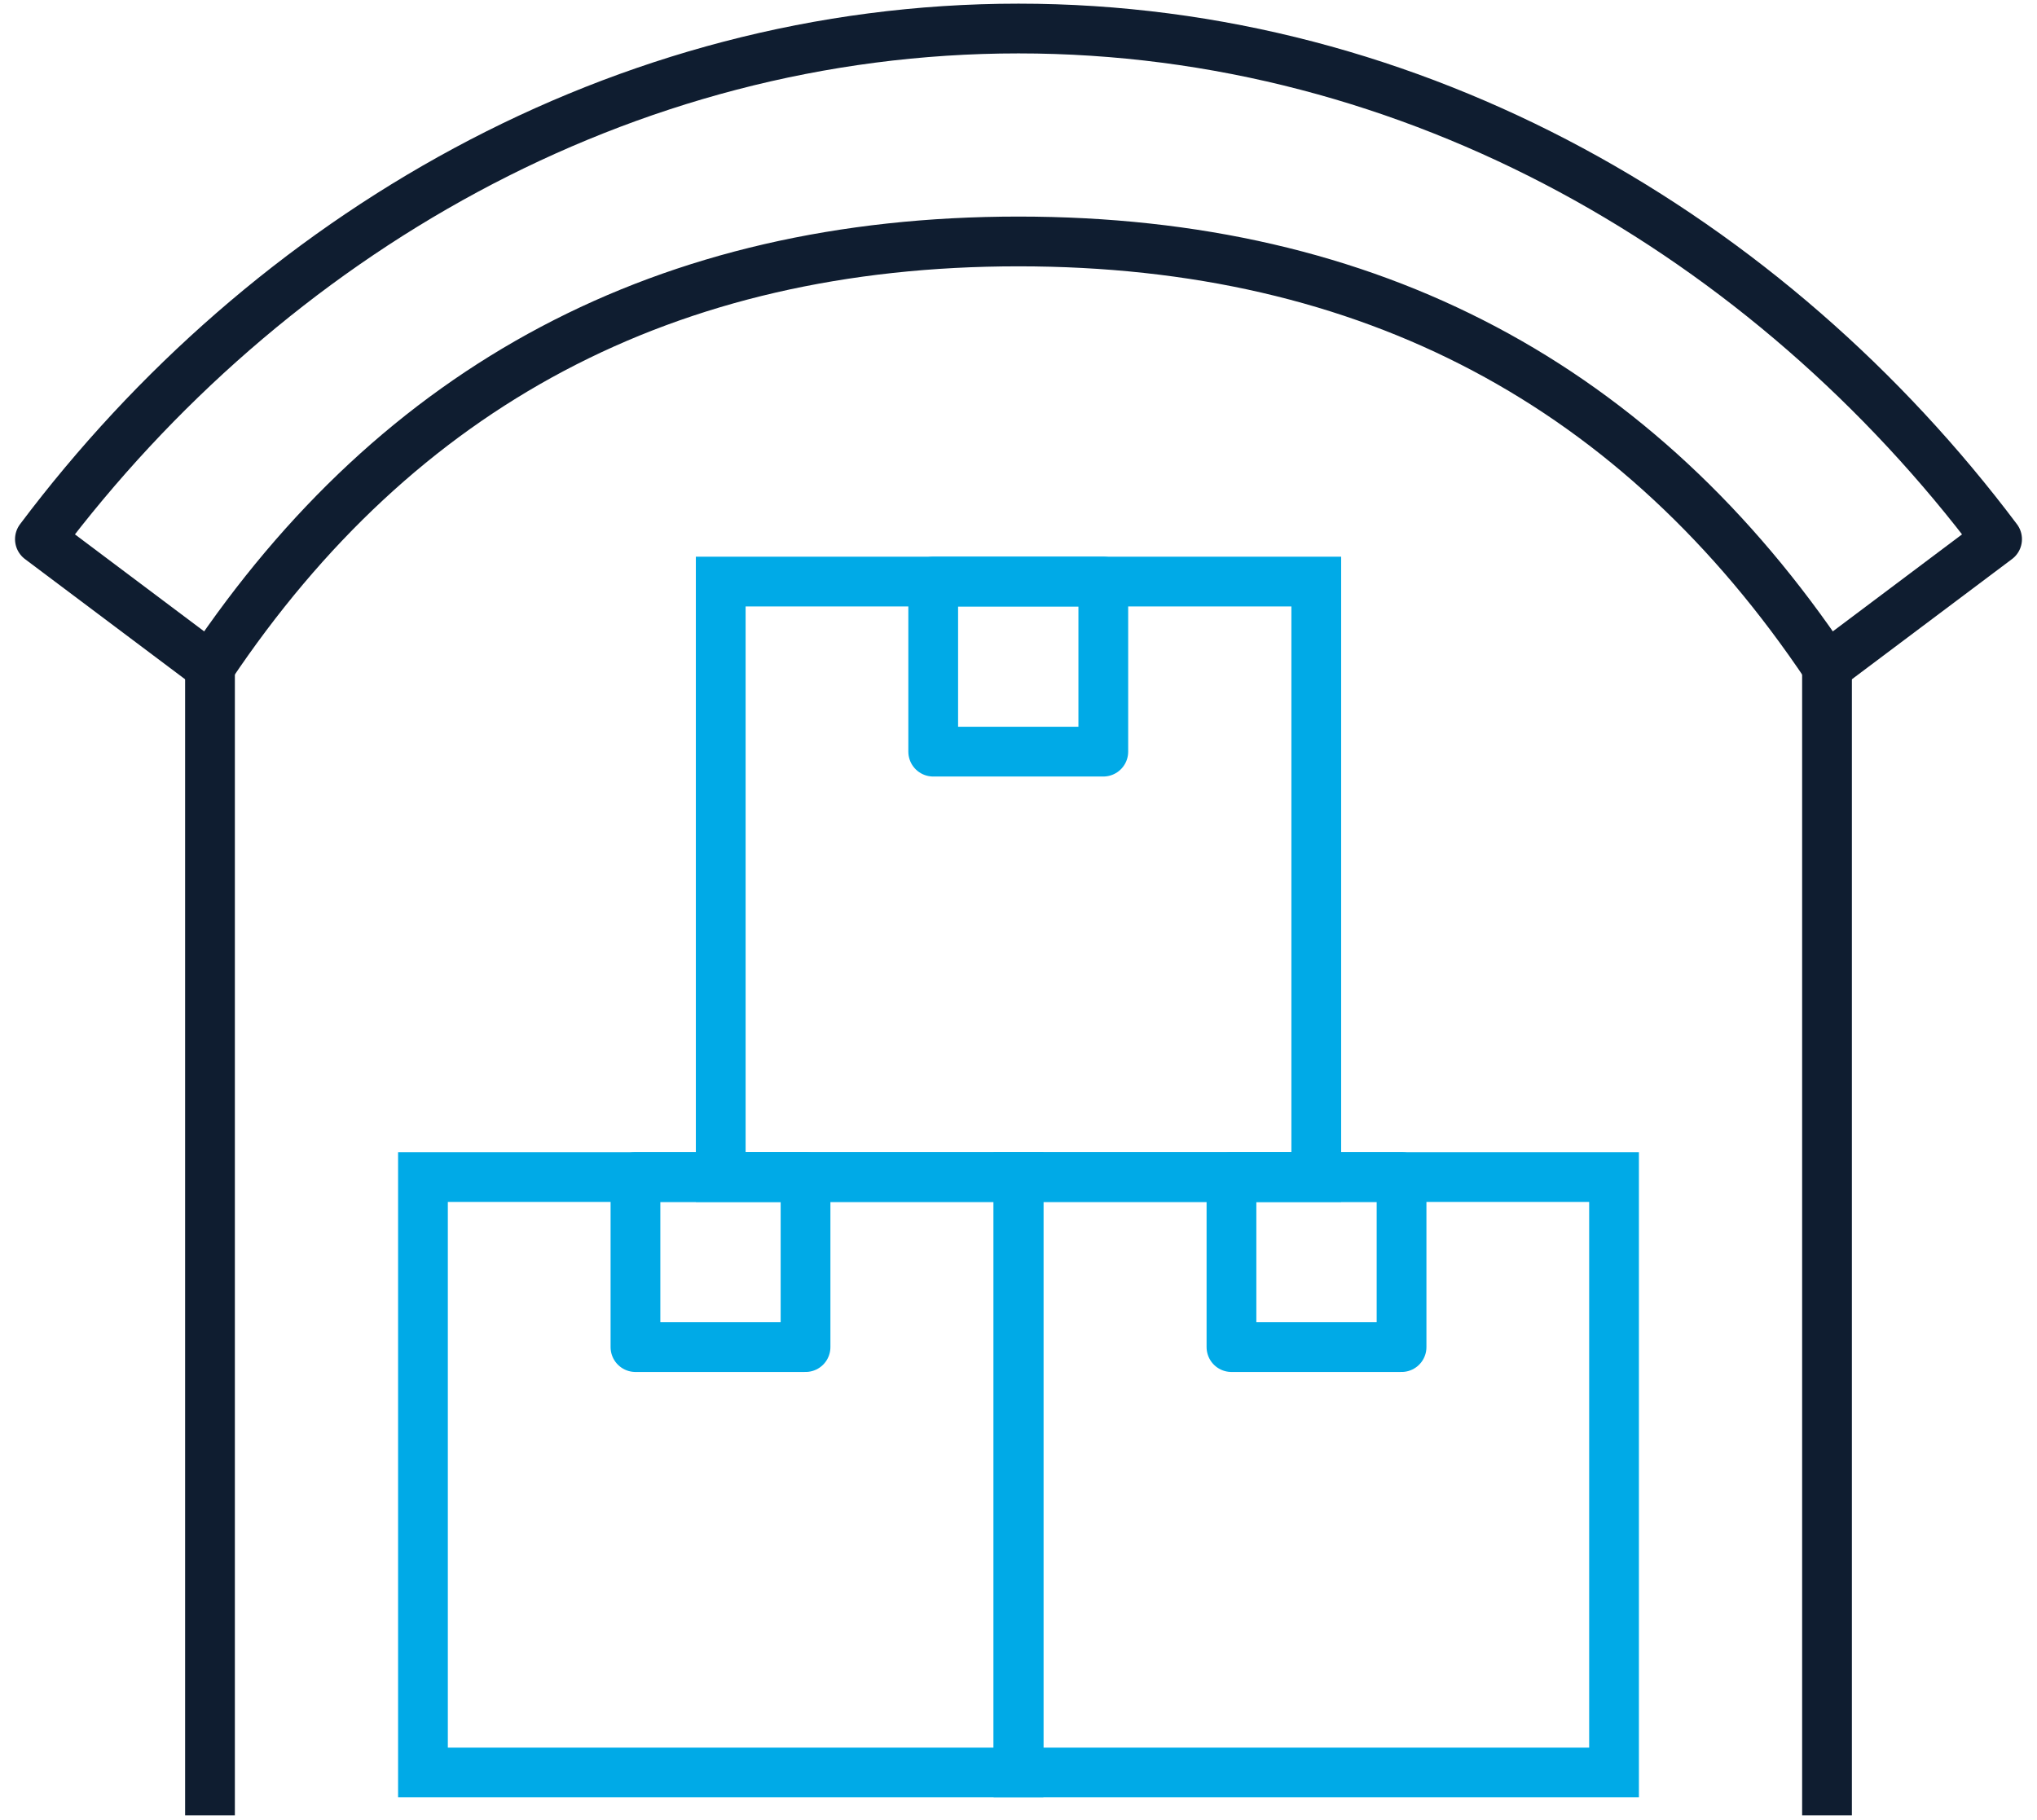
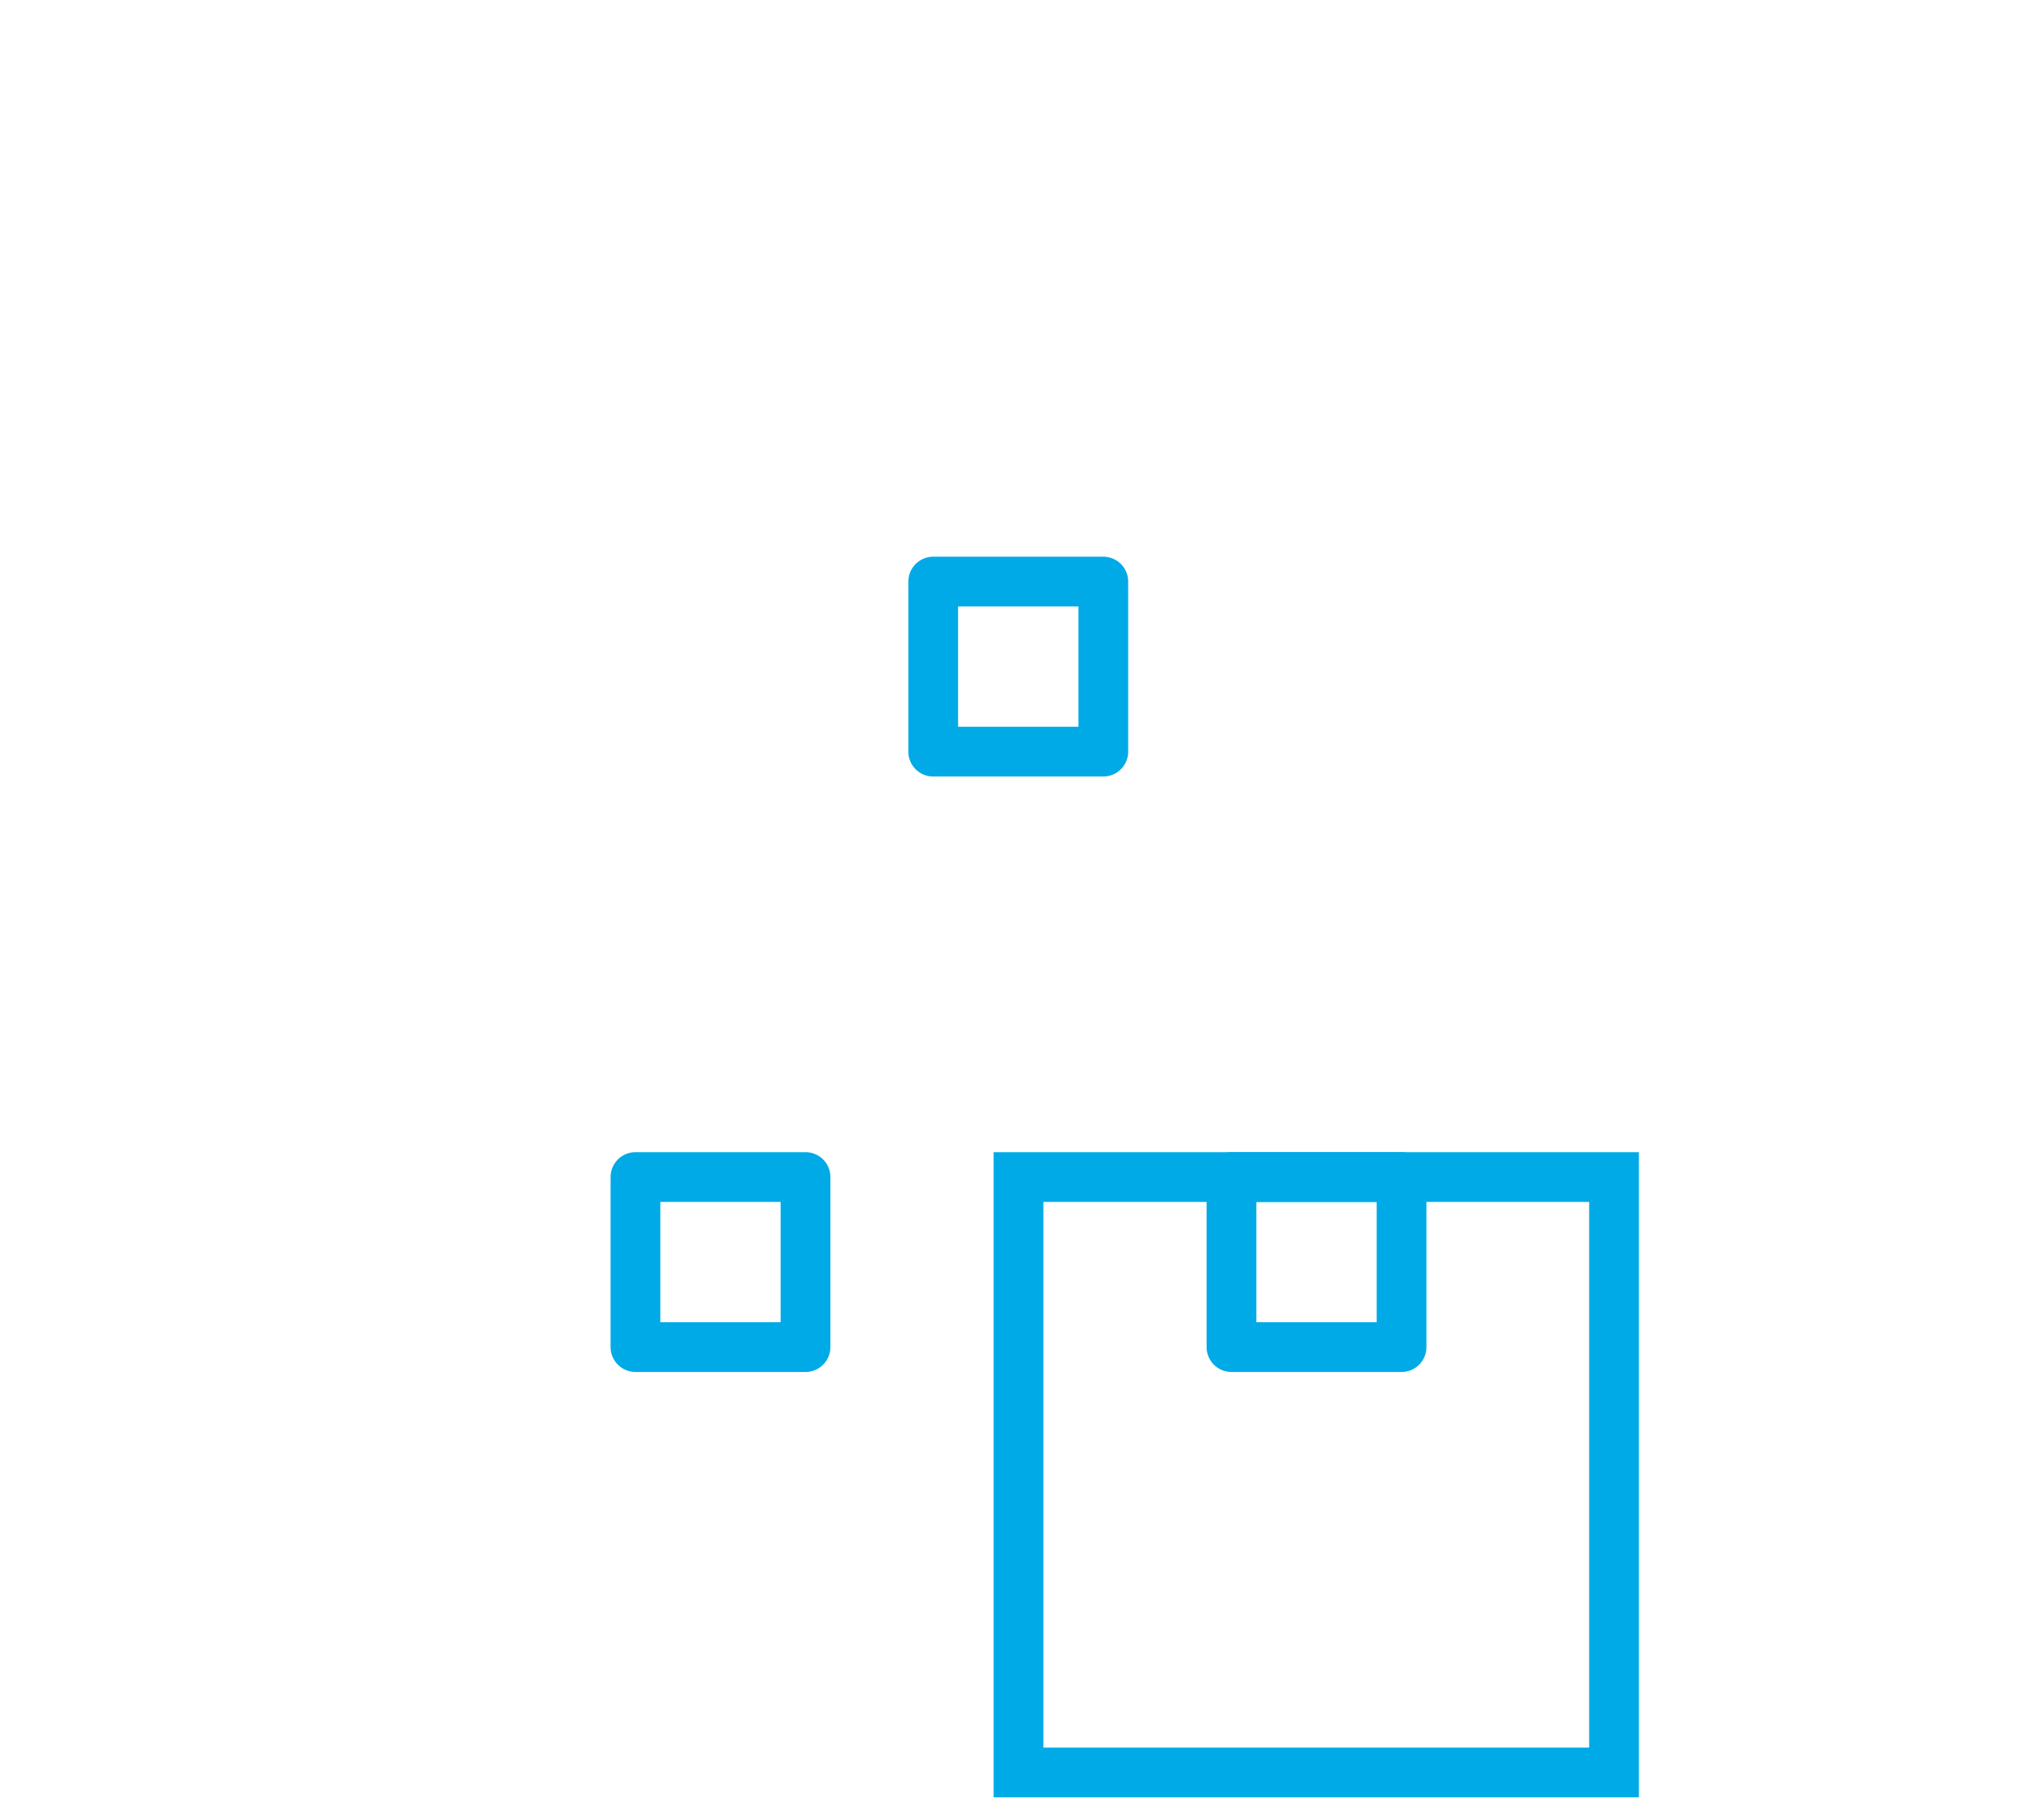
<svg xmlns="http://www.w3.org/2000/svg" width="122" height="109" viewBox="0 0 122 109" fill="none">
-   <path d="M61 70.505H25.332V106.173H61V70.505Z" stroke="#00AAE7" stroke-width="2.98" stroke-miterlimit="10" stroke-linecap="round" />
  <path d="M96.668 70.505H61V106.173H96.668V70.505Z" stroke="#00AAE7" stroke-width="2.98" stroke-miterlimit="10" stroke-linecap="round" />
-   <path d="M78.834 34.837H43.166V70.505H78.834V34.837Z" stroke="#00AAE7" stroke-width="2.98" stroke-miterlimit="10" stroke-linecap="round" />
-   <path d="M12.577 39.944V108.741" stroke="#0F1D30" stroke-width="2.98" stroke-linejoin="round" />
-   <path d="M109.423 39.944V108.741" stroke="#0F1D30" stroke-width="2.98" stroke-linejoin="round" />
-   <path d="M61 1.709C37.221 1.709 16.038 14.129 2.39 32.297L12.577 39.945C23.853 23.115 39.873 14.463 61 14.463C82.127 14.463 98.147 23.115 109.422 39.945L119.609 32.297C105.962 14.129 84.778 1.709 61 1.709Z" stroke="#0F1D30" stroke-width="2.98" stroke-linejoin="round" />
  <path d="M48.245 70.505H38.059V80.692H48.245V70.505Z" stroke="#00AAE7" stroke-width="2.98" stroke-linejoin="round" />
  <path d="M83.942 70.505H73.755V80.692H83.942V70.505Z" stroke="#00AAE7" stroke-width="2.98" stroke-linejoin="round" />
  <path d="M66.079 34.837H55.892V45.024H66.079V34.837Z" stroke="#00AAE7" stroke-width="2.98" stroke-linejoin="round" />
</svg>